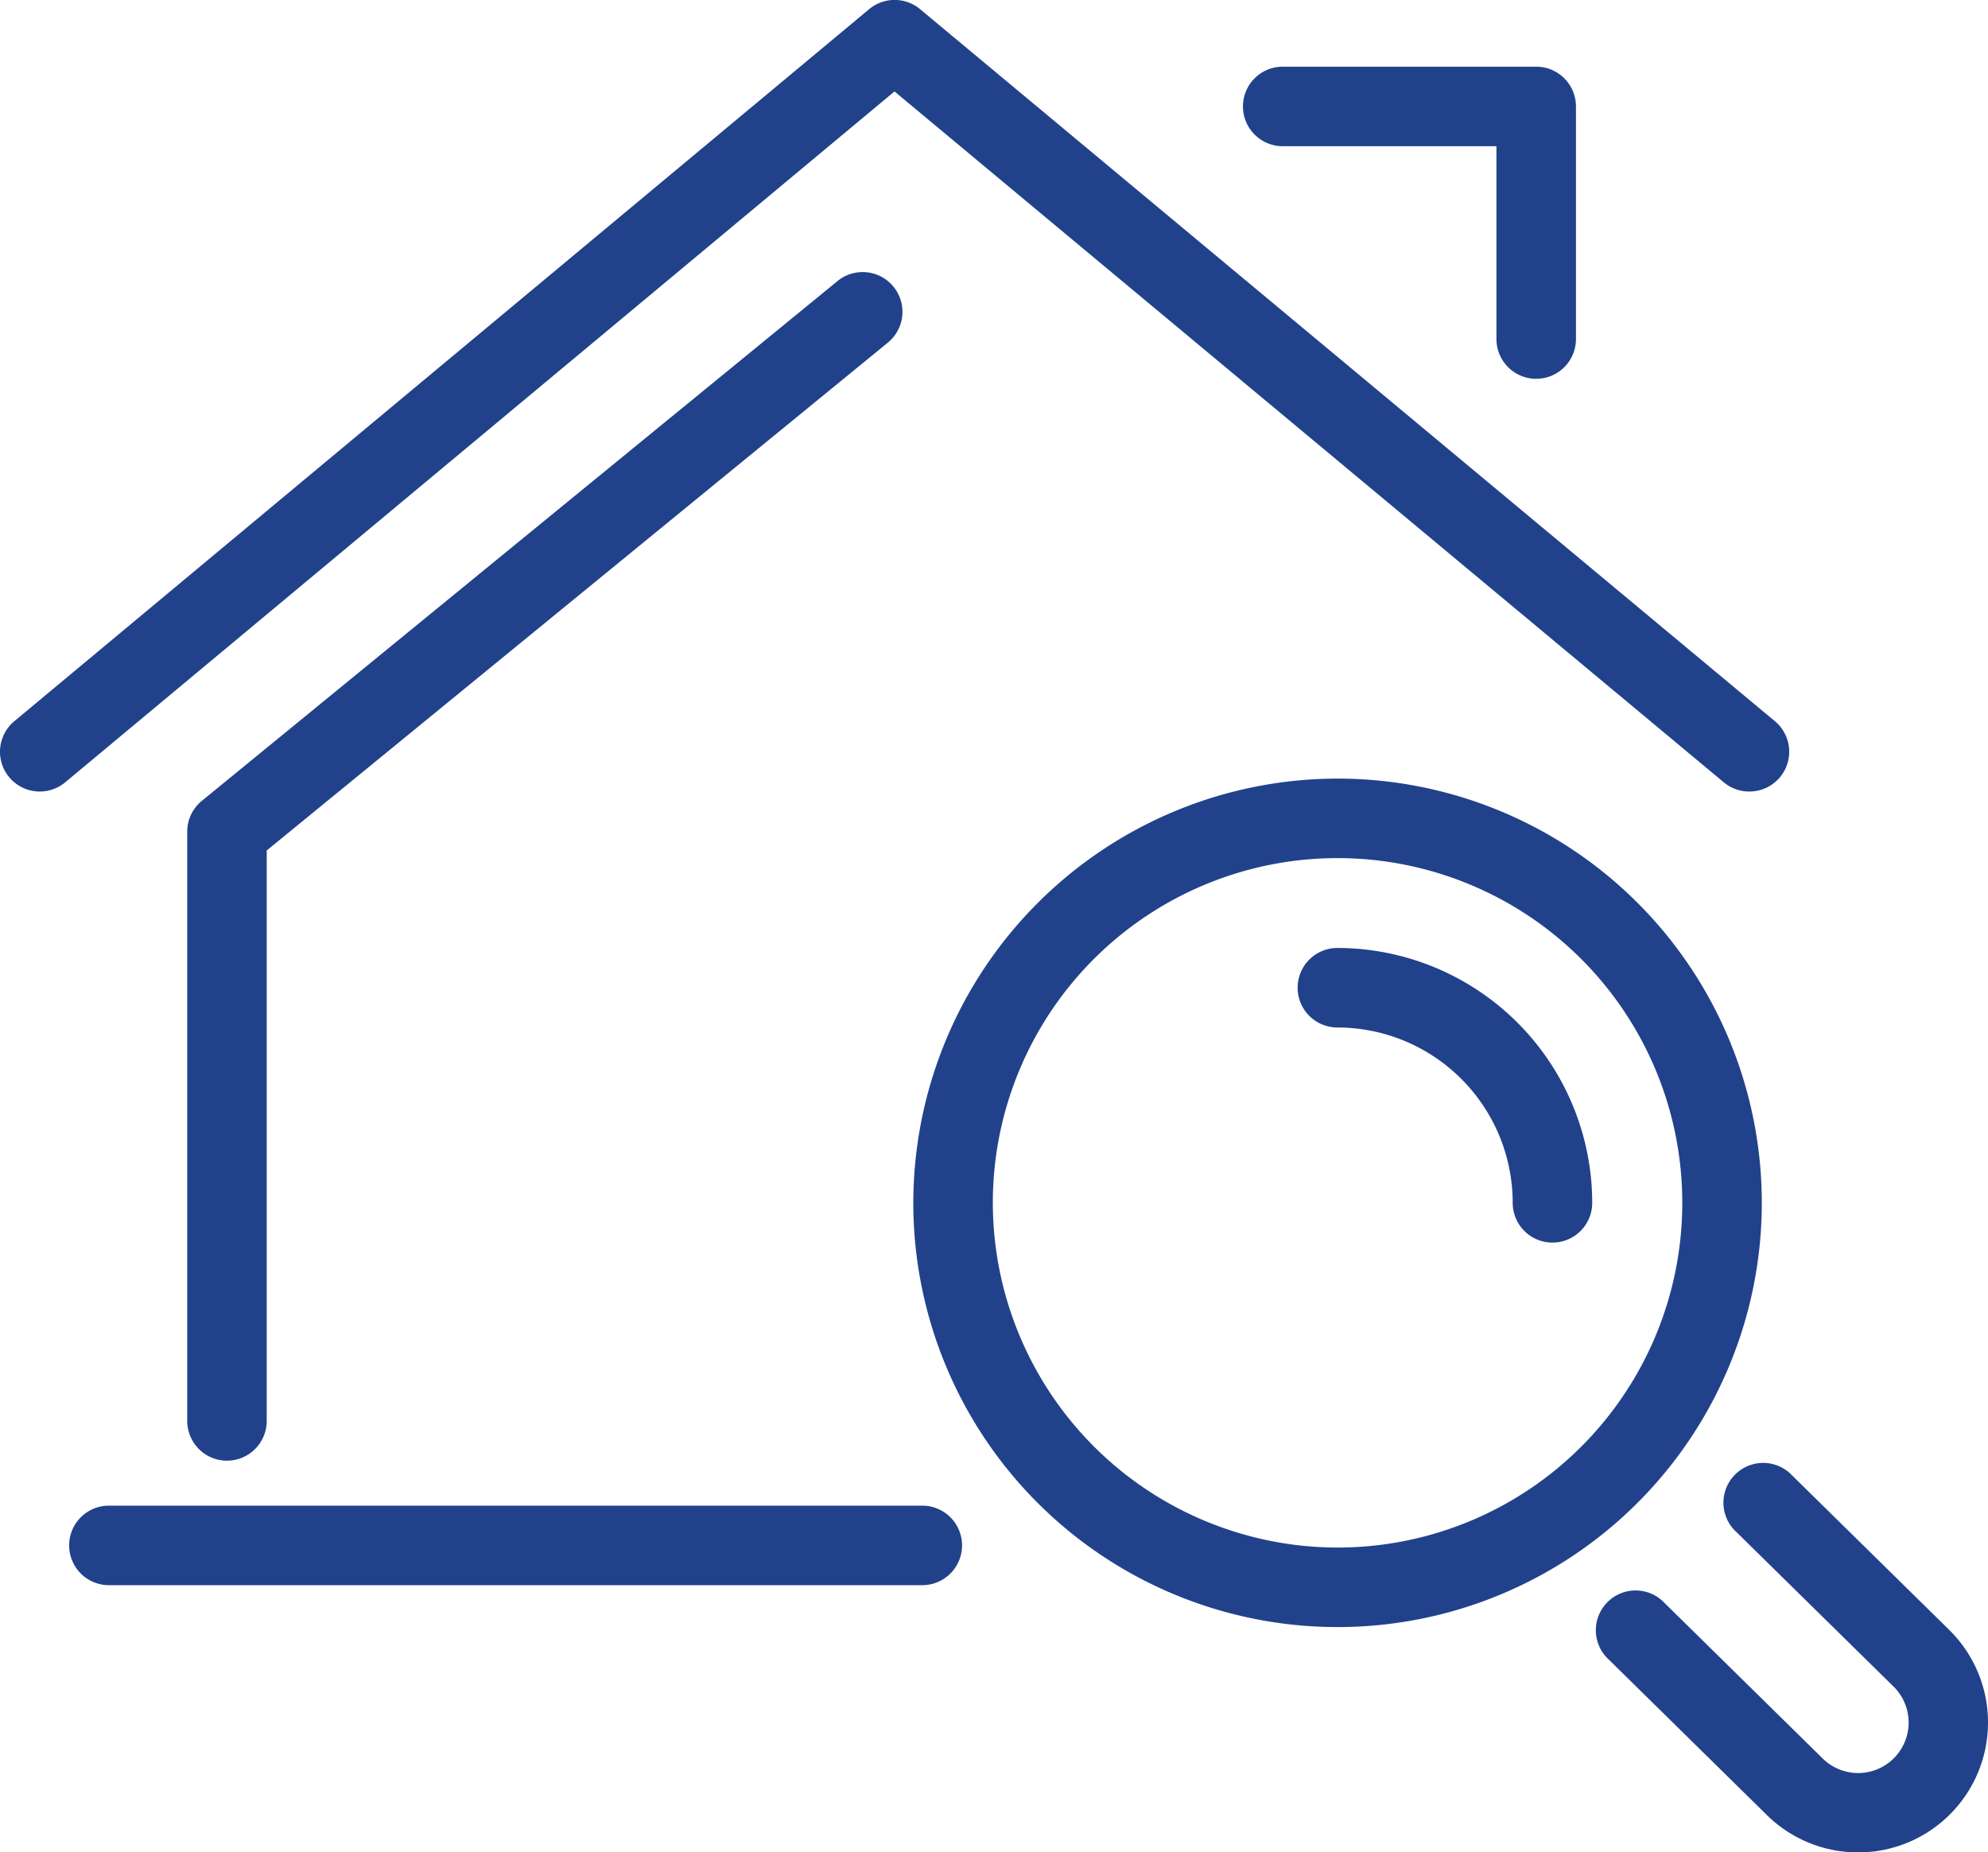
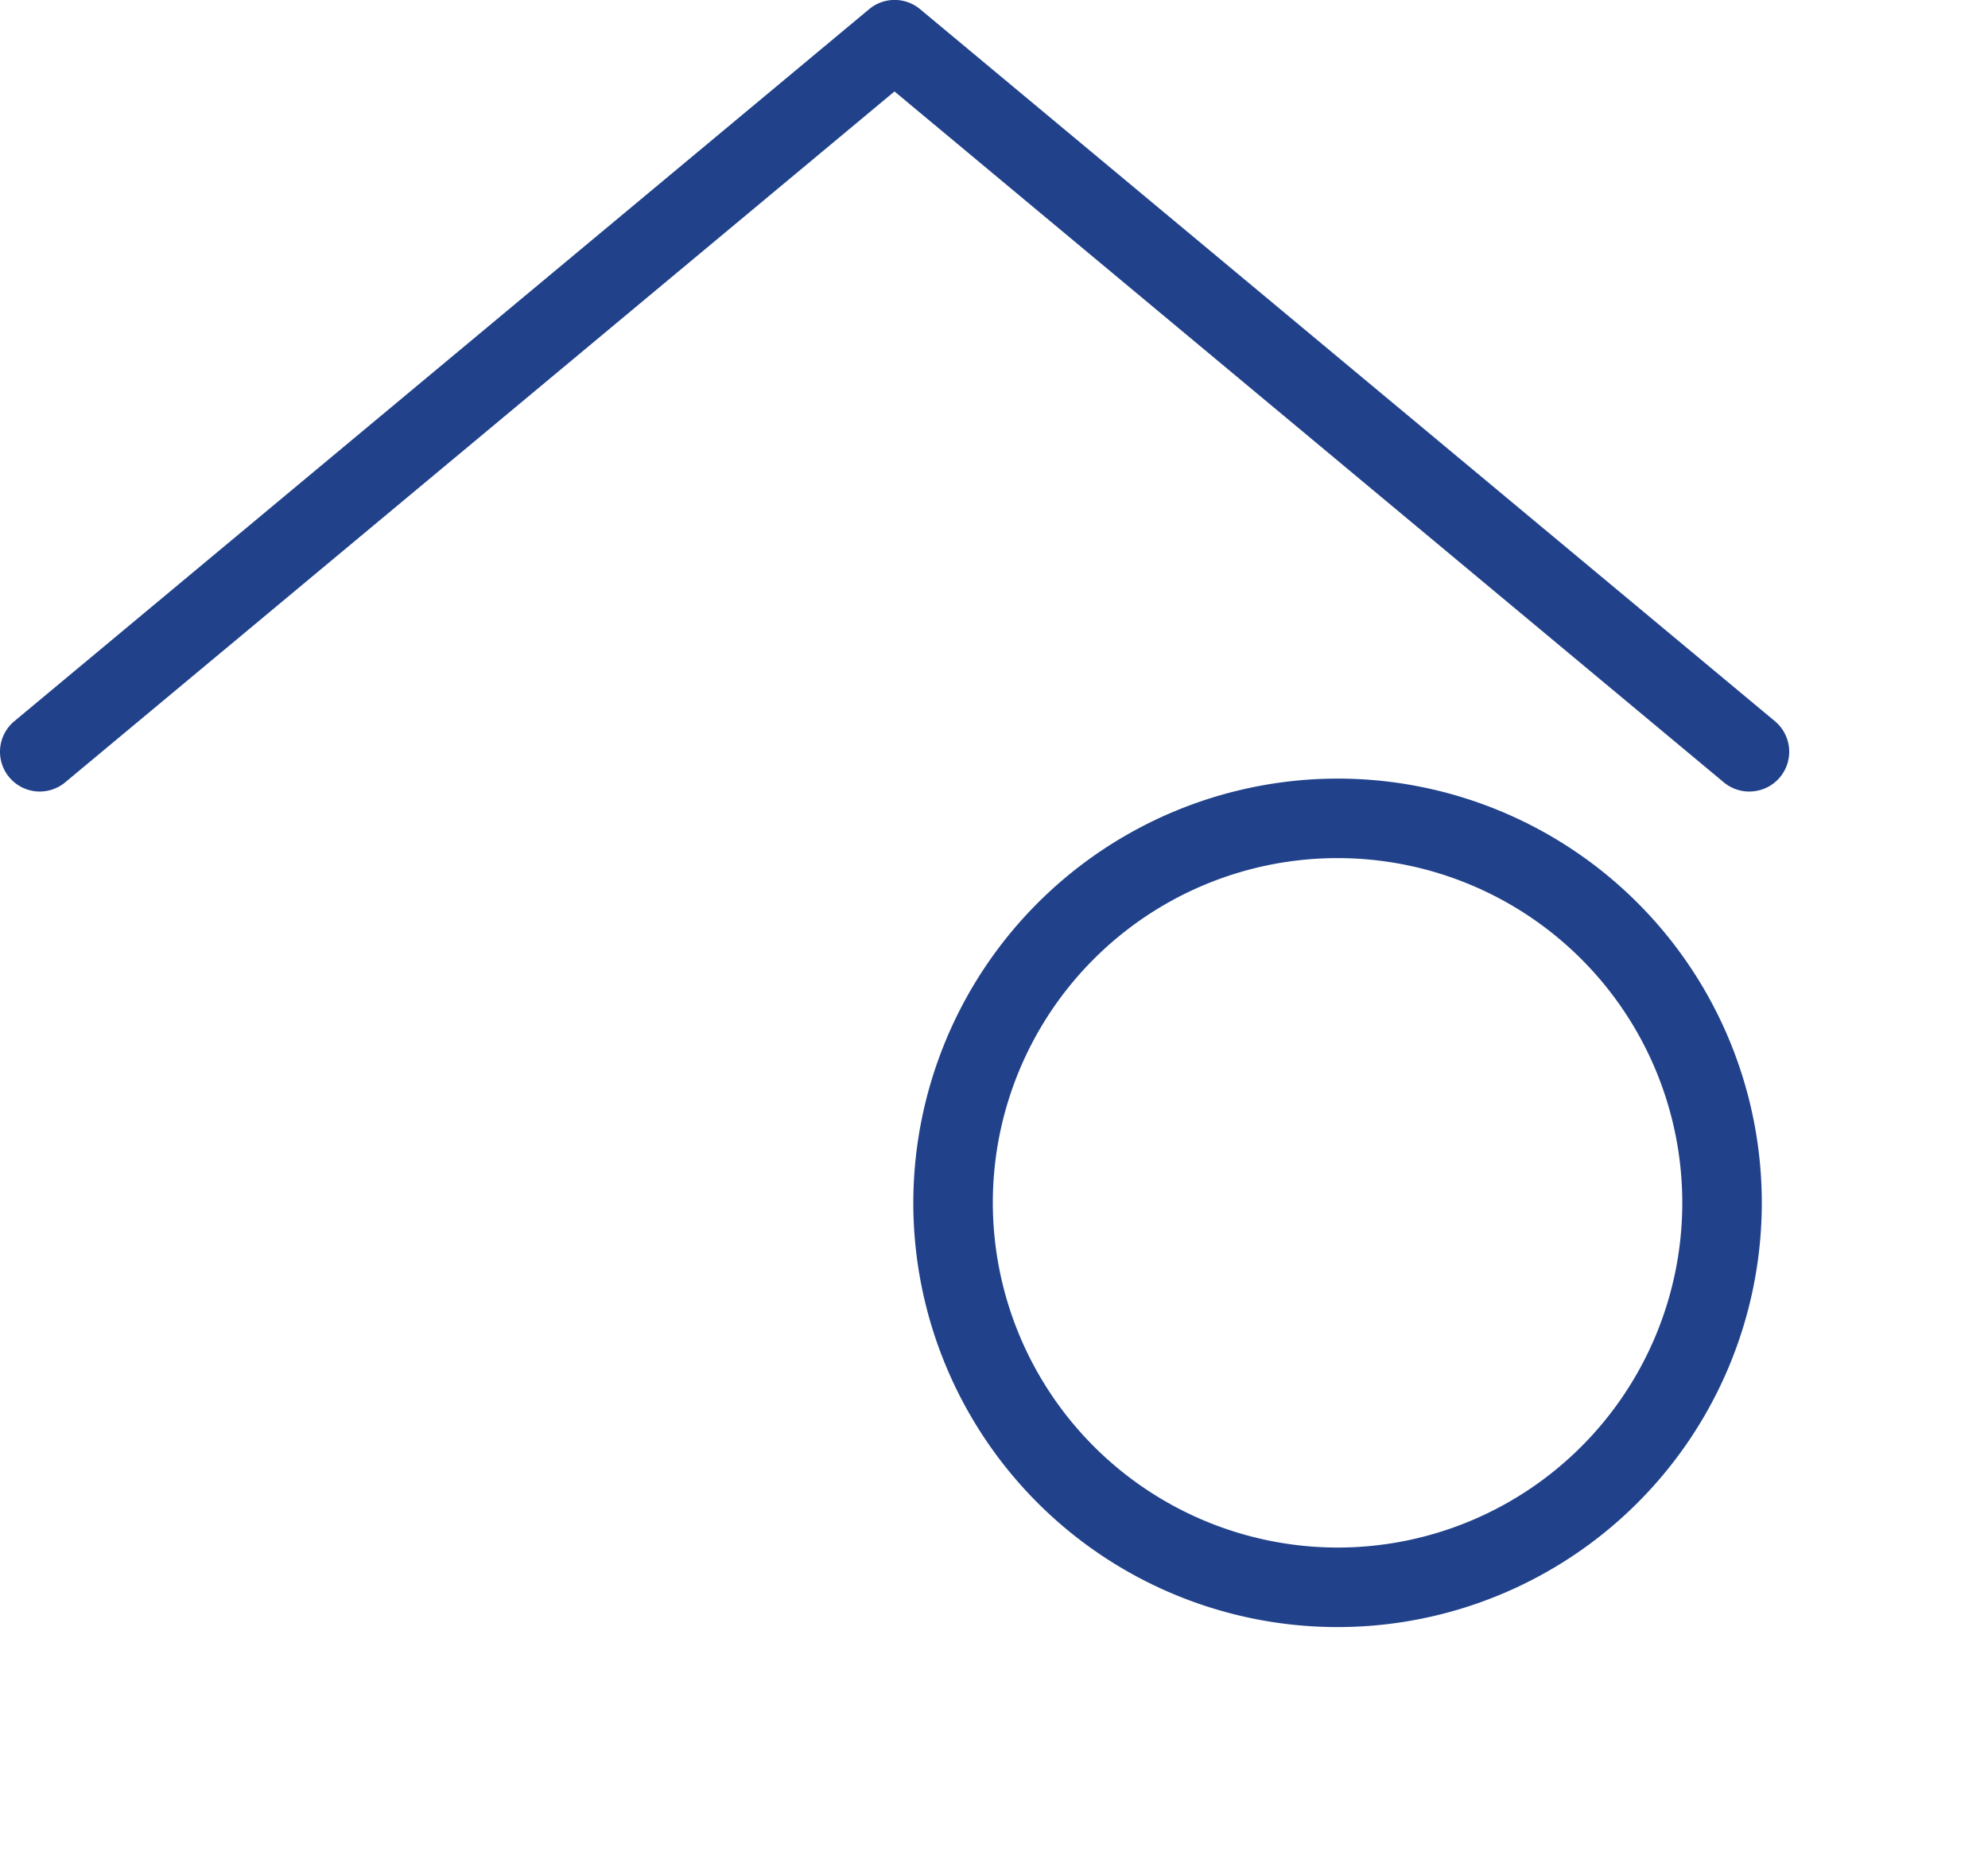
<svg xmlns="http://www.w3.org/2000/svg" width="49.999" height="46.589" viewBox="0 0 49.999 46.589">
  <g id="グループ_1915" data-name="グループ 1915" transform="translate(-3375.255 -2300.484)">
    <g id="グループ_1912" data-name="グループ 1912">
      <path id="パス_892" data-name="パス 892" d="M3419.249,2320.392a1,1,0,0,1-.64-.232l-20.857-17.376-20.857,17.376a1,1,0,0,1-1.28-1.537l21.5-17.909a1,1,0,0,1,1.28,0l21.5,17.909a1,1,0,0,1-.641,1.768Z" fill="#21428b" />
-       <path id="パス_893" data-name="パス 893" d="M3380.964,2337.221a1,1,0,0,1-1-1V2321.4a1,1,0,0,1,.367-.774l16-13.083a1,1,0,0,1,1.266,1.548l-15.634,12.783v14.351A1,1,0,0,1,3380.964,2337.221Z" fill="#21428b" />
-       <path id="パス_894" data-name="パス 894" d="M3413.891,2310.011a1,1,0,0,1-1-1v-4.85h-5.375a1,1,0,0,1,0-2h6.375a1,1,0,0,1,1,1v5.85A1,1,0,0,1,3413.891,2310.011Z" fill="#21428b" />
-       <path id="線_124" data-name="線 124" d="M20.457,1H0A1,1,0,0,1-1,0,1,1,0,0,1,0-1H20.457a1,1,0,0,1,1,1A1,1,0,0,1,20.457,1Z" transform="translate(3377.994 2339.352)" fill="#21428b" />
    </g>
    <g id="グループ_1914" data-name="グループ 1914">
      <g id="グループ_1913" data-name="グループ 1913">
        <path id="楕円形_30" data-name="楕円形 30" d="M9.67-1A10.67,10.67,0,1,1-1,9.67,10.682,10.682,0,0,1,9.67-1Zm0,19.34A8.67,8.67,0,1,0,1,9.67,8.68,8.68,0,0,0,9.67,18.34Z" transform="translate(3399.225 2321.066)" fill="#21428b" />
-         <path id="パス_895" data-name="パス 895" d="M3421.987,2347.073a3.26,3.26,0,0,1-2.308-.953l-4.017-3.95a1,1,0,0,1,1.4-1.426l4.02,3.953.006.006a1.269,1.269,0,0,0,1.8-1.792l-4.017-3.949a1,1,0,0,1,1.4-1.426l4.02,3.953.006.006a3.268,3.268,0,0,1-2.312,5.579Z" fill="#21428b" />
-         <path id="パス_896" data-name="パス 896" d="M3414.3,2331.736a1,1,0,0,1-1-1,4.414,4.414,0,0,0-4.409-4.41,1,1,0,0,1,0-2,6.417,6.417,0,0,1,6.409,6.41A1,1,0,0,1,3414.3,2331.736Z" fill="#21428b" />
      </g>
    </g>
  </g>
</svg>